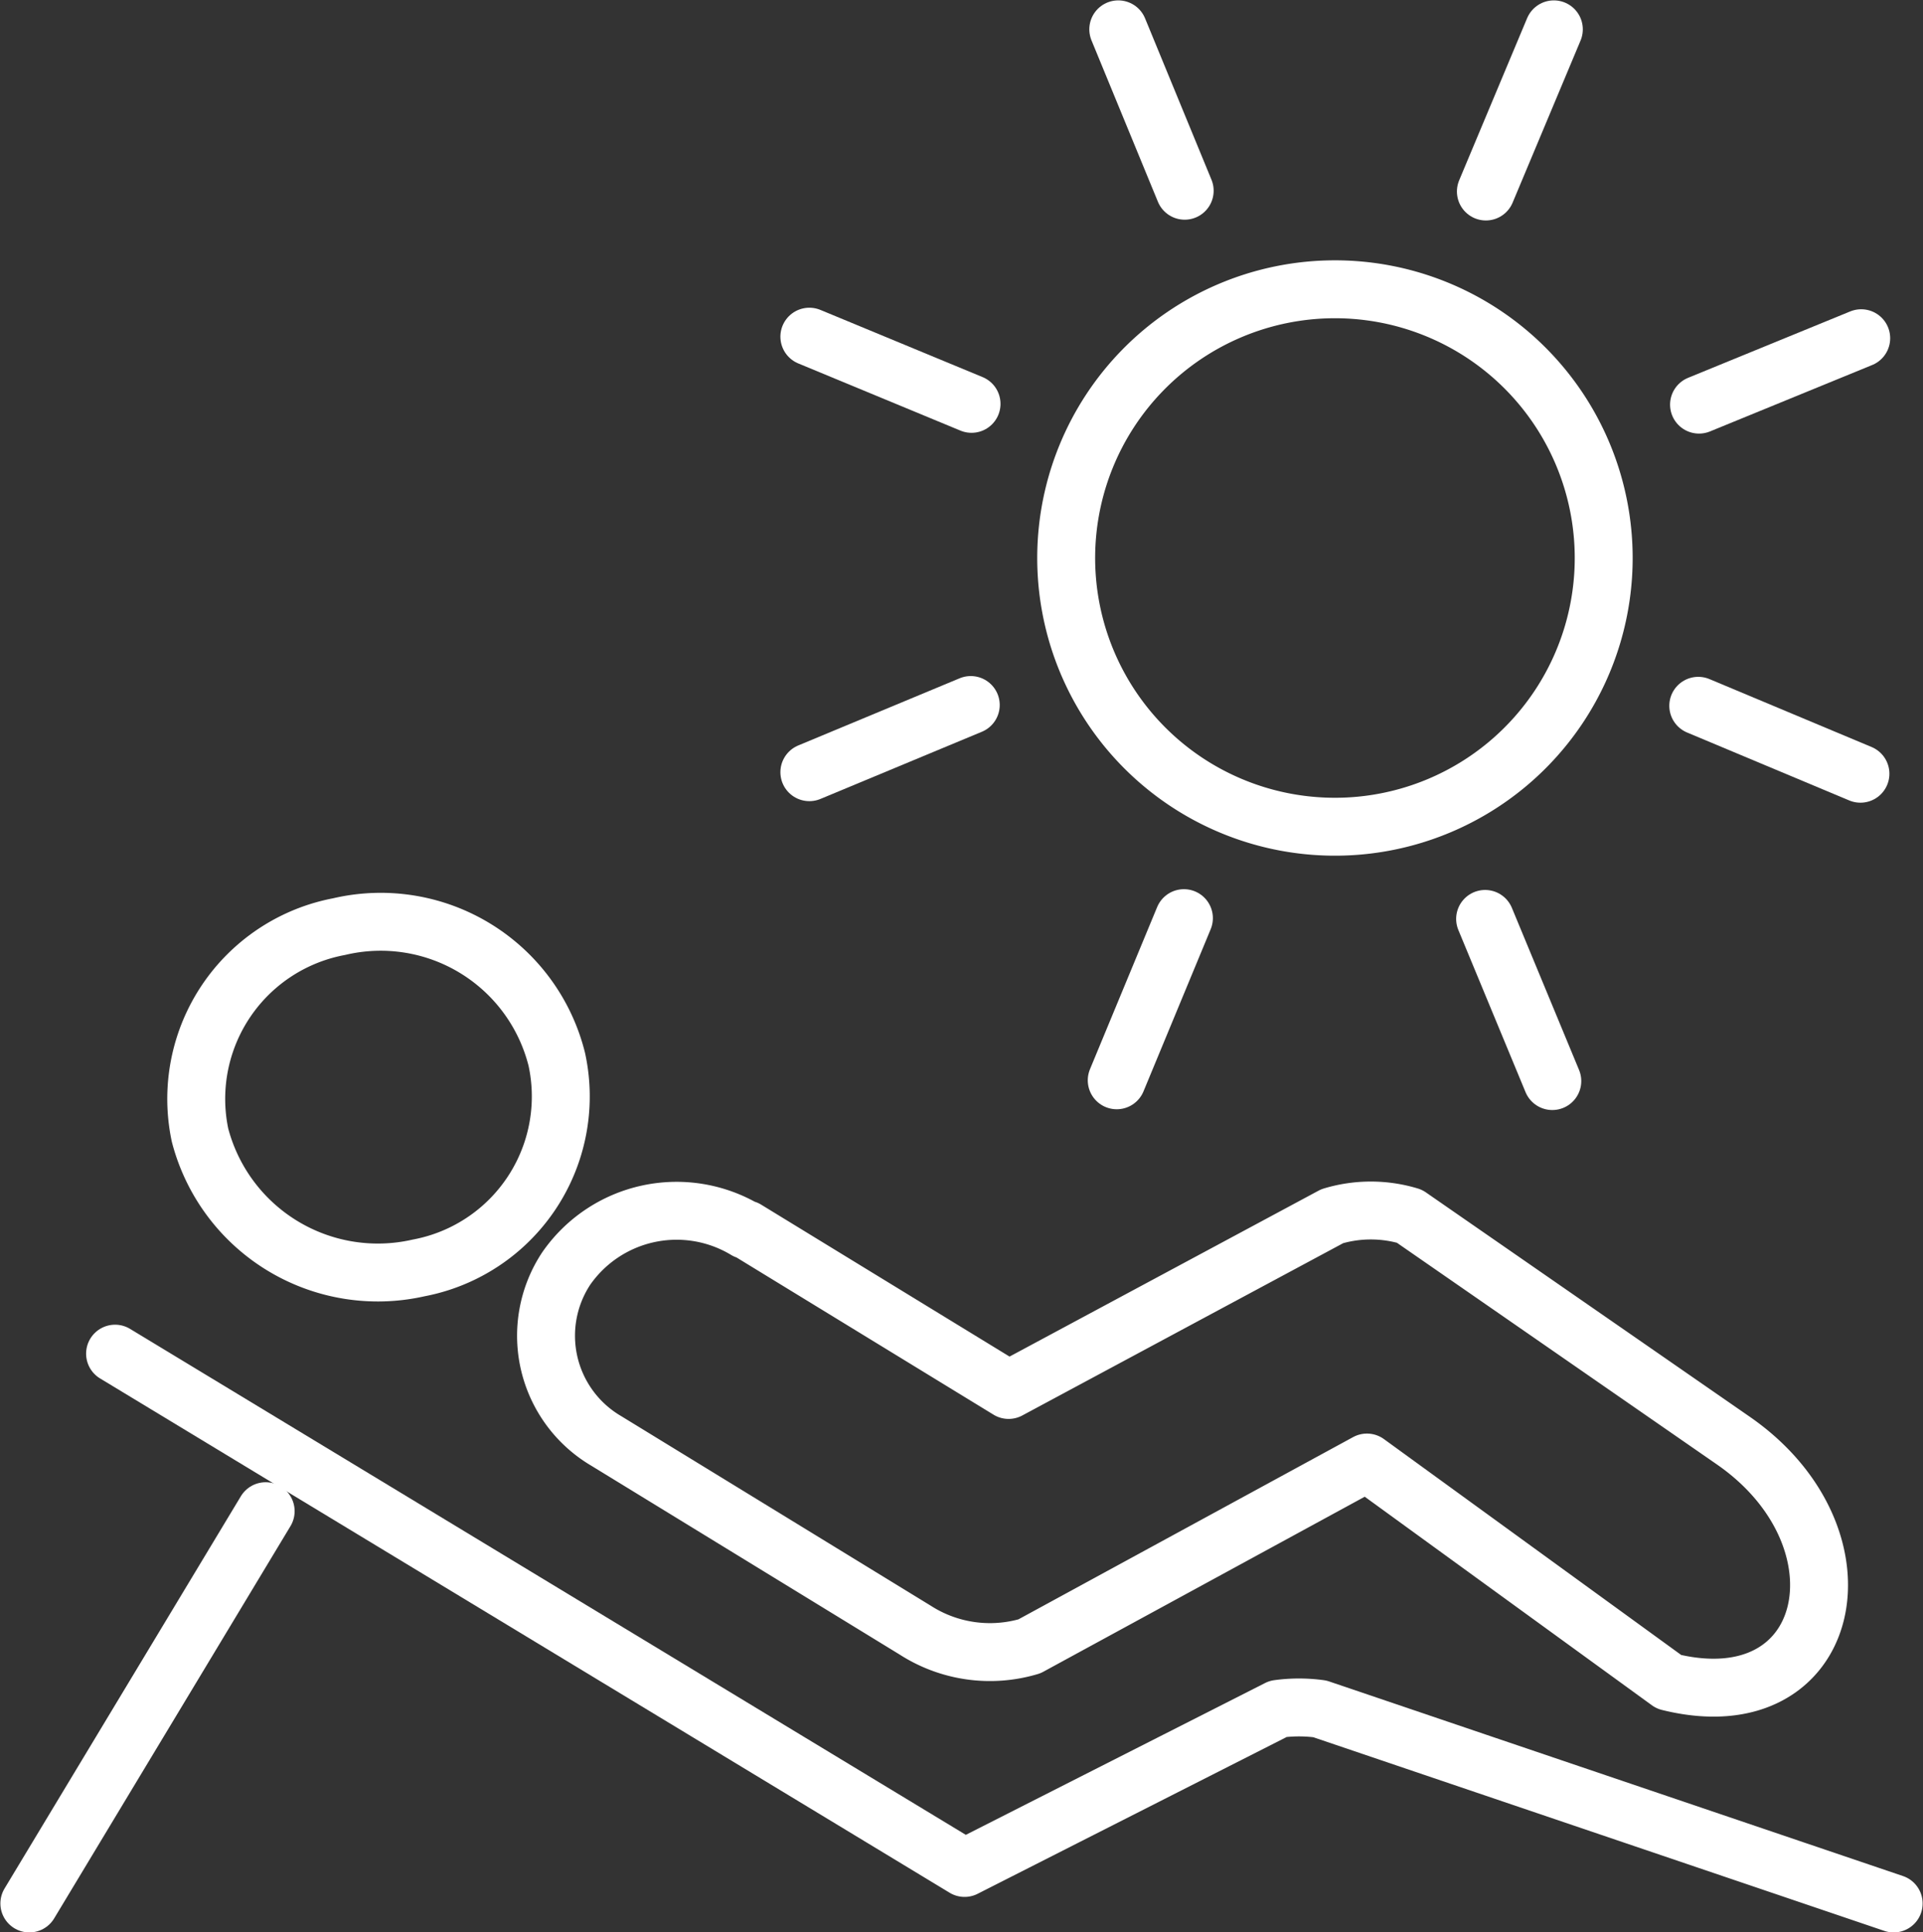
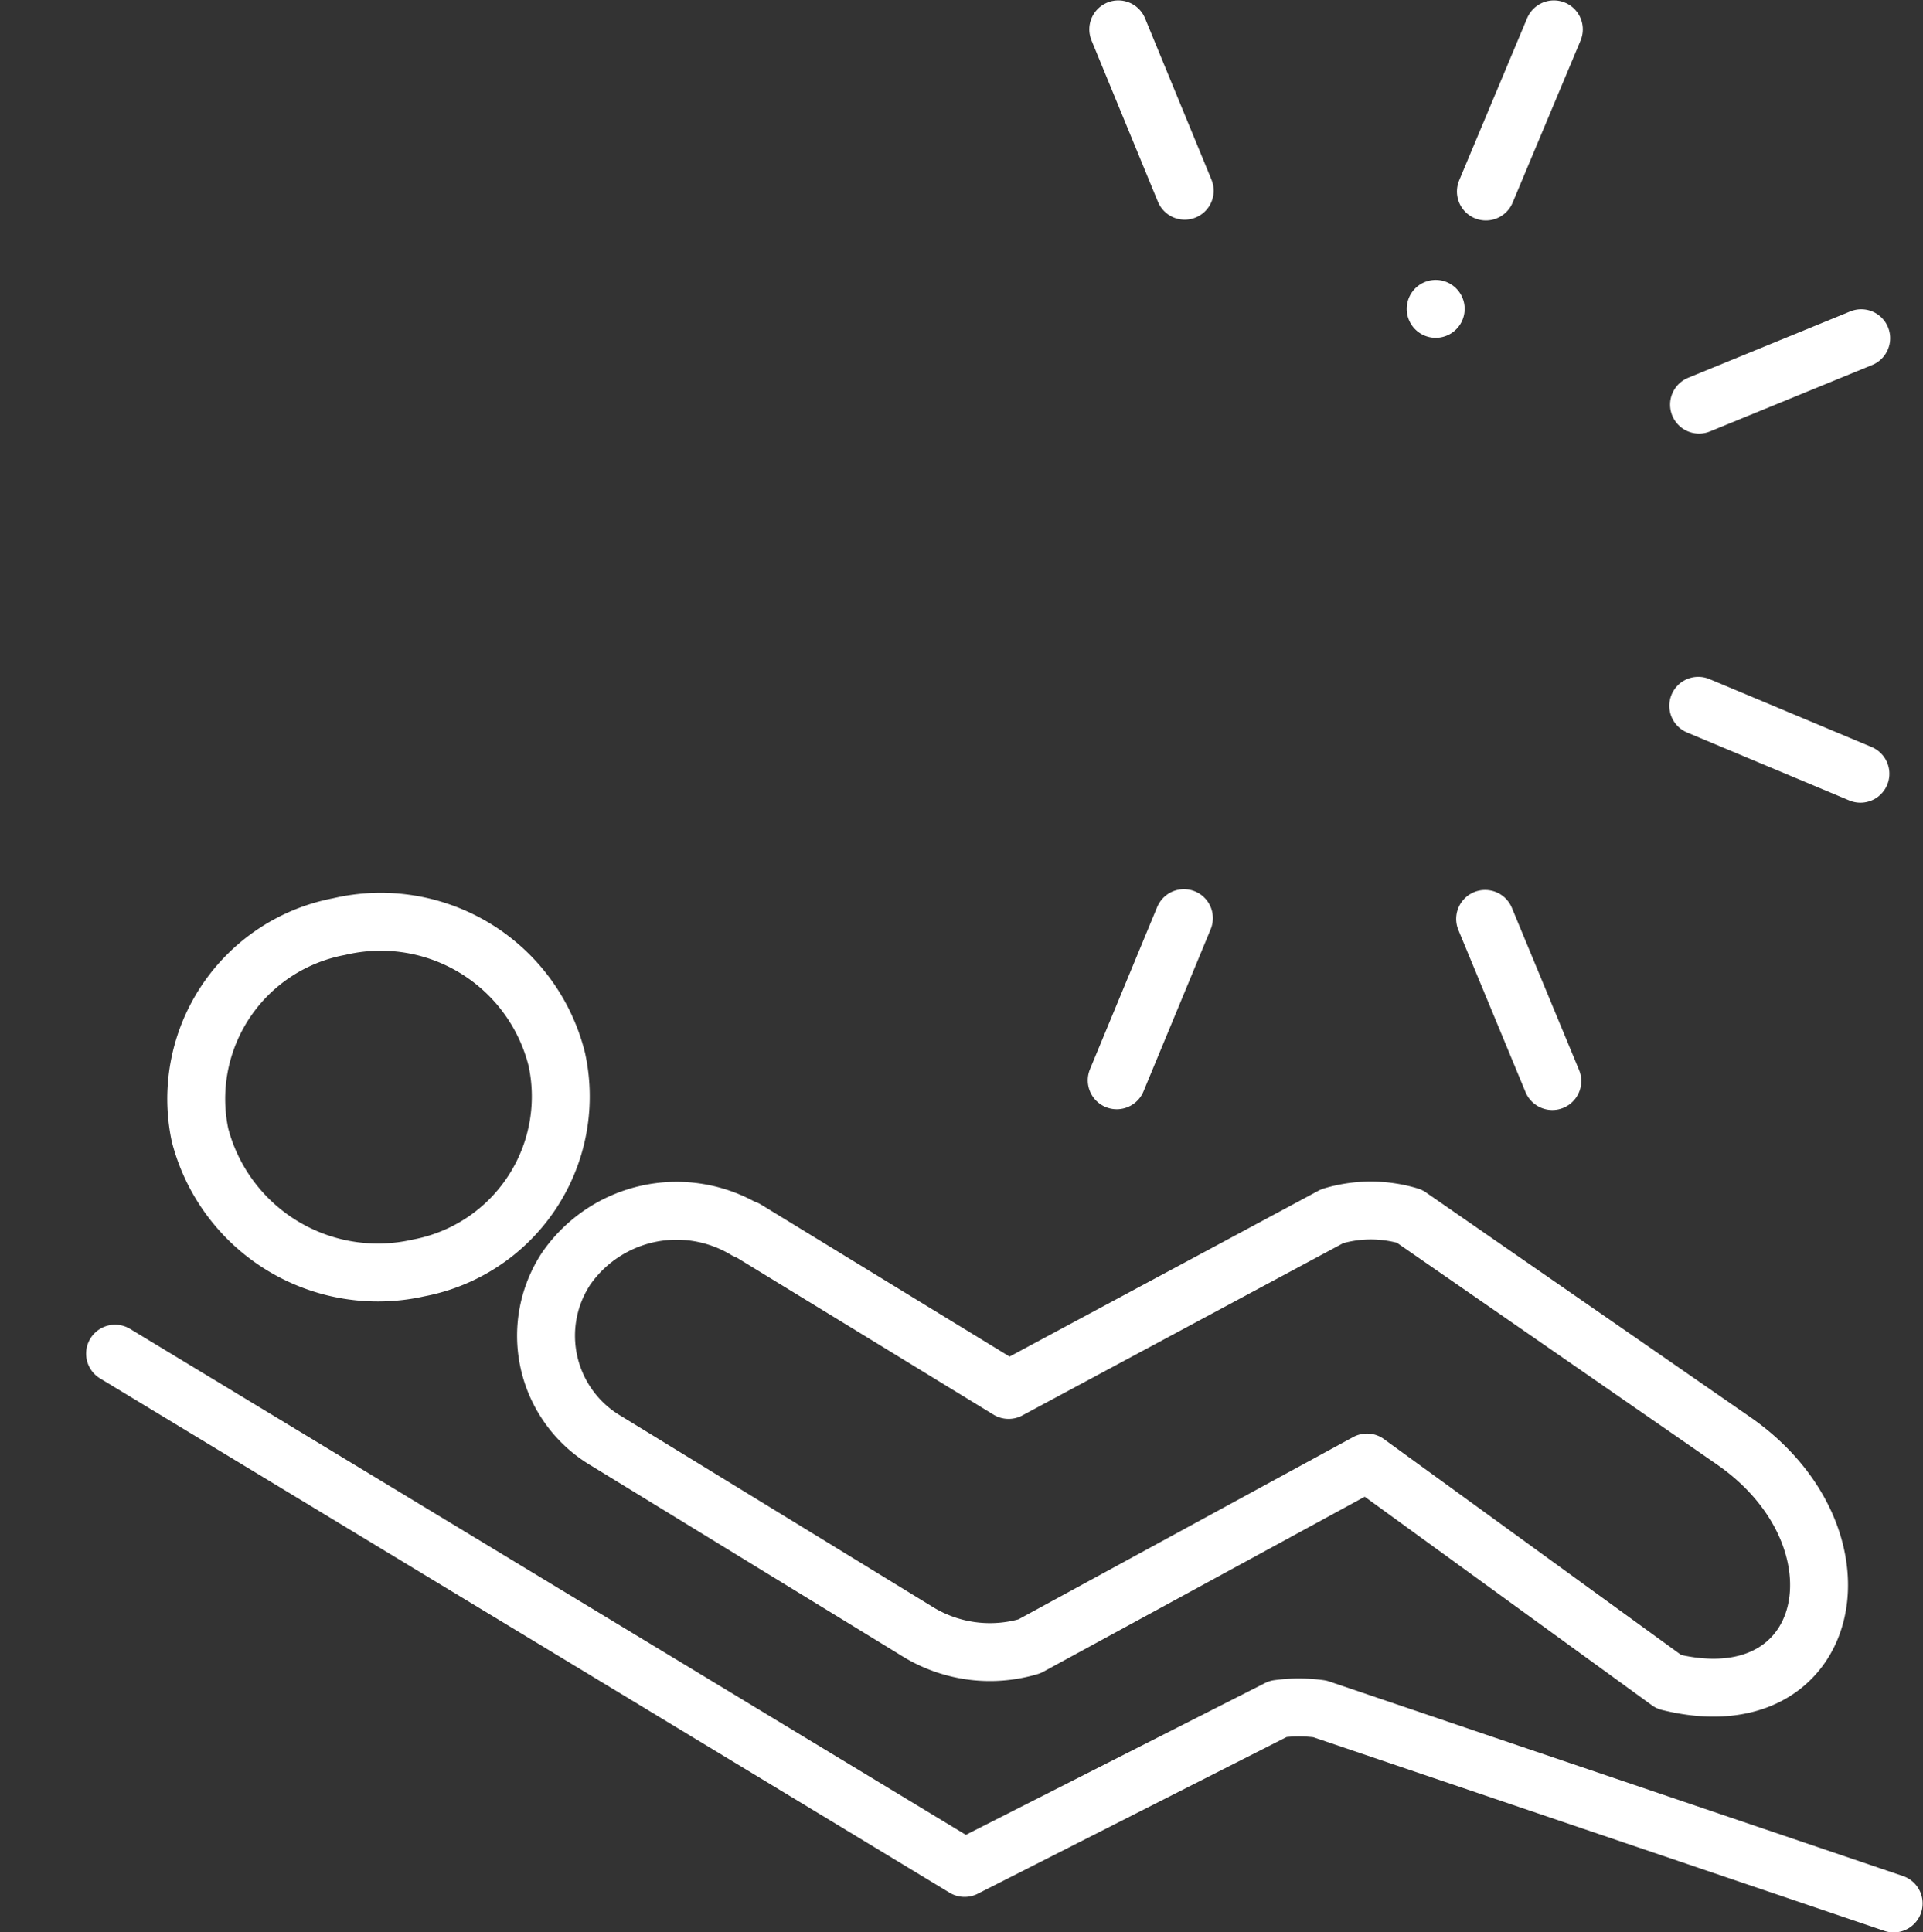
<svg xmlns="http://www.w3.org/2000/svg" viewBox="0 0 24.9 25.02">
  <rect x="0" y="0" width="24.9" height="25.02" fill="#333333" stroke="none" />
  <defs>
    <style>.cls-1{fill:none;stroke:#fff;stroke-linecap:round;stroke-linejoin:round;stroke-width:0.75px;}</style>
  </defs>
  <title>Liegewiese</title>
  <g id="Ebene_2" data-name="Ebene 2">
    <g id="Ebene_1-2" data-name="Ebene 1">
-       <path class="cls-1" d="M18.59,4a3.48,3.48,0,1,1-4.53,1.92A3.48,3.48,0,0,1,18.59,4Z" />
+       <path class="cls-1" d="M18.59,4A3.48,3.48,0,0,1,18.59,4Z" />
      <path class="cls-1" d="M4.39,12a2.35,2.35,0,0,1,2.82,1.72,2.26,2.26,0,0,1-1.79,2.7,2.38,2.38,0,0,1-2.83-1.72A2.27,2.27,0,0,1,4.39,12Z" />
      <path class="cls-1" d="M9.66,15.93a1.74,1.74,0,0,0-2.33.5,1.58,1.58,0,0,0,.52,2.23l4,2.45h0a1.79,1.79,0,0,0,1.48.21l4.37-2.38,3.91,2.84c2.14.53,2.65-1.86.84-3.12l-4.2-2.91a1.73,1.73,0,0,0-1,0h0L13.06,18l-3.4-2.08Z" />
      <path class="cls-1" d="M24.52,24.65l-7.43-2.52a2,2,0,0,0-.54,0l-4.06,2.06-11-6.66" />
-       <line class="cls-1" x1="3.44" y1="19.57" x2="0.38" y2="24.65" />
      <line class="cls-1" x1="15.34" y1="2.47" x2="14.48" y2="0.38" />
-       <line class="cls-1" x1="12.58" y1="5.23" x2="10.48" y2="4.36" />
-       <line class="cls-1" x1="12.57" y1="9.13" x2="10.48" y2="10" />
      <line class="cls-1" x1="15.33" y1="11.89" x2="14.46" y2="13.99" />
      <line class="cls-1" x1="19.23" y1="11.9" x2="20.1" y2="14" />
      <line class="cls-1" x1="21.99" y1="9.14" x2="24.09" y2="10.02" />
      <line class="cls-1" x1="22" y1="5.24" x2="24.1" y2="4.38" />
      <line class="cls-1" x1="19.24" y1="2.48" x2="20.12" y2="0.38" />
    </g>
  </g>
</svg>